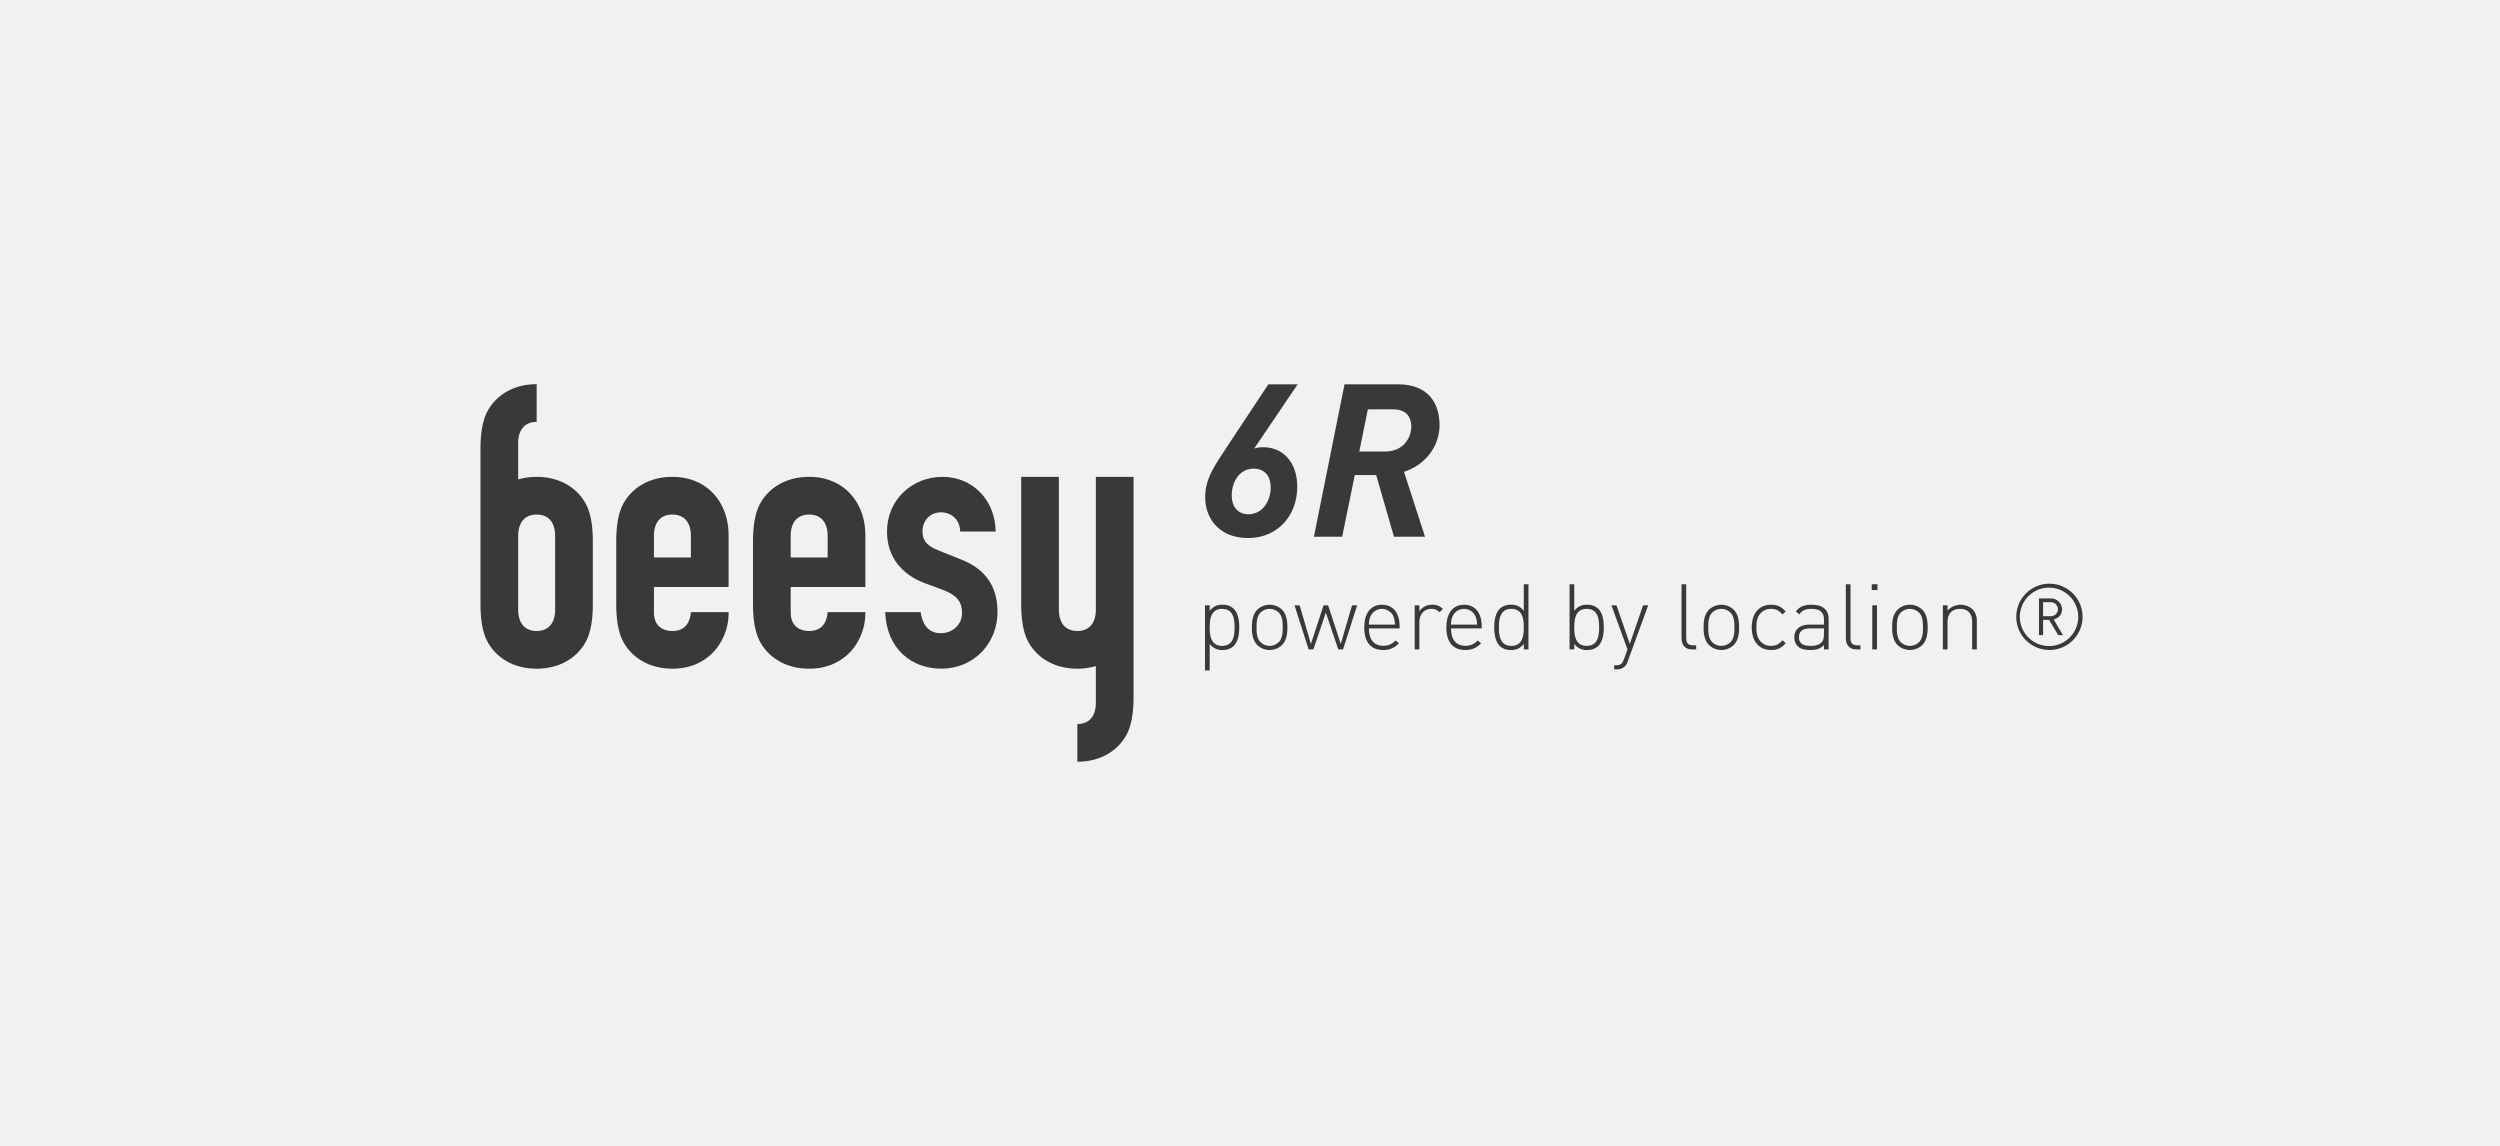
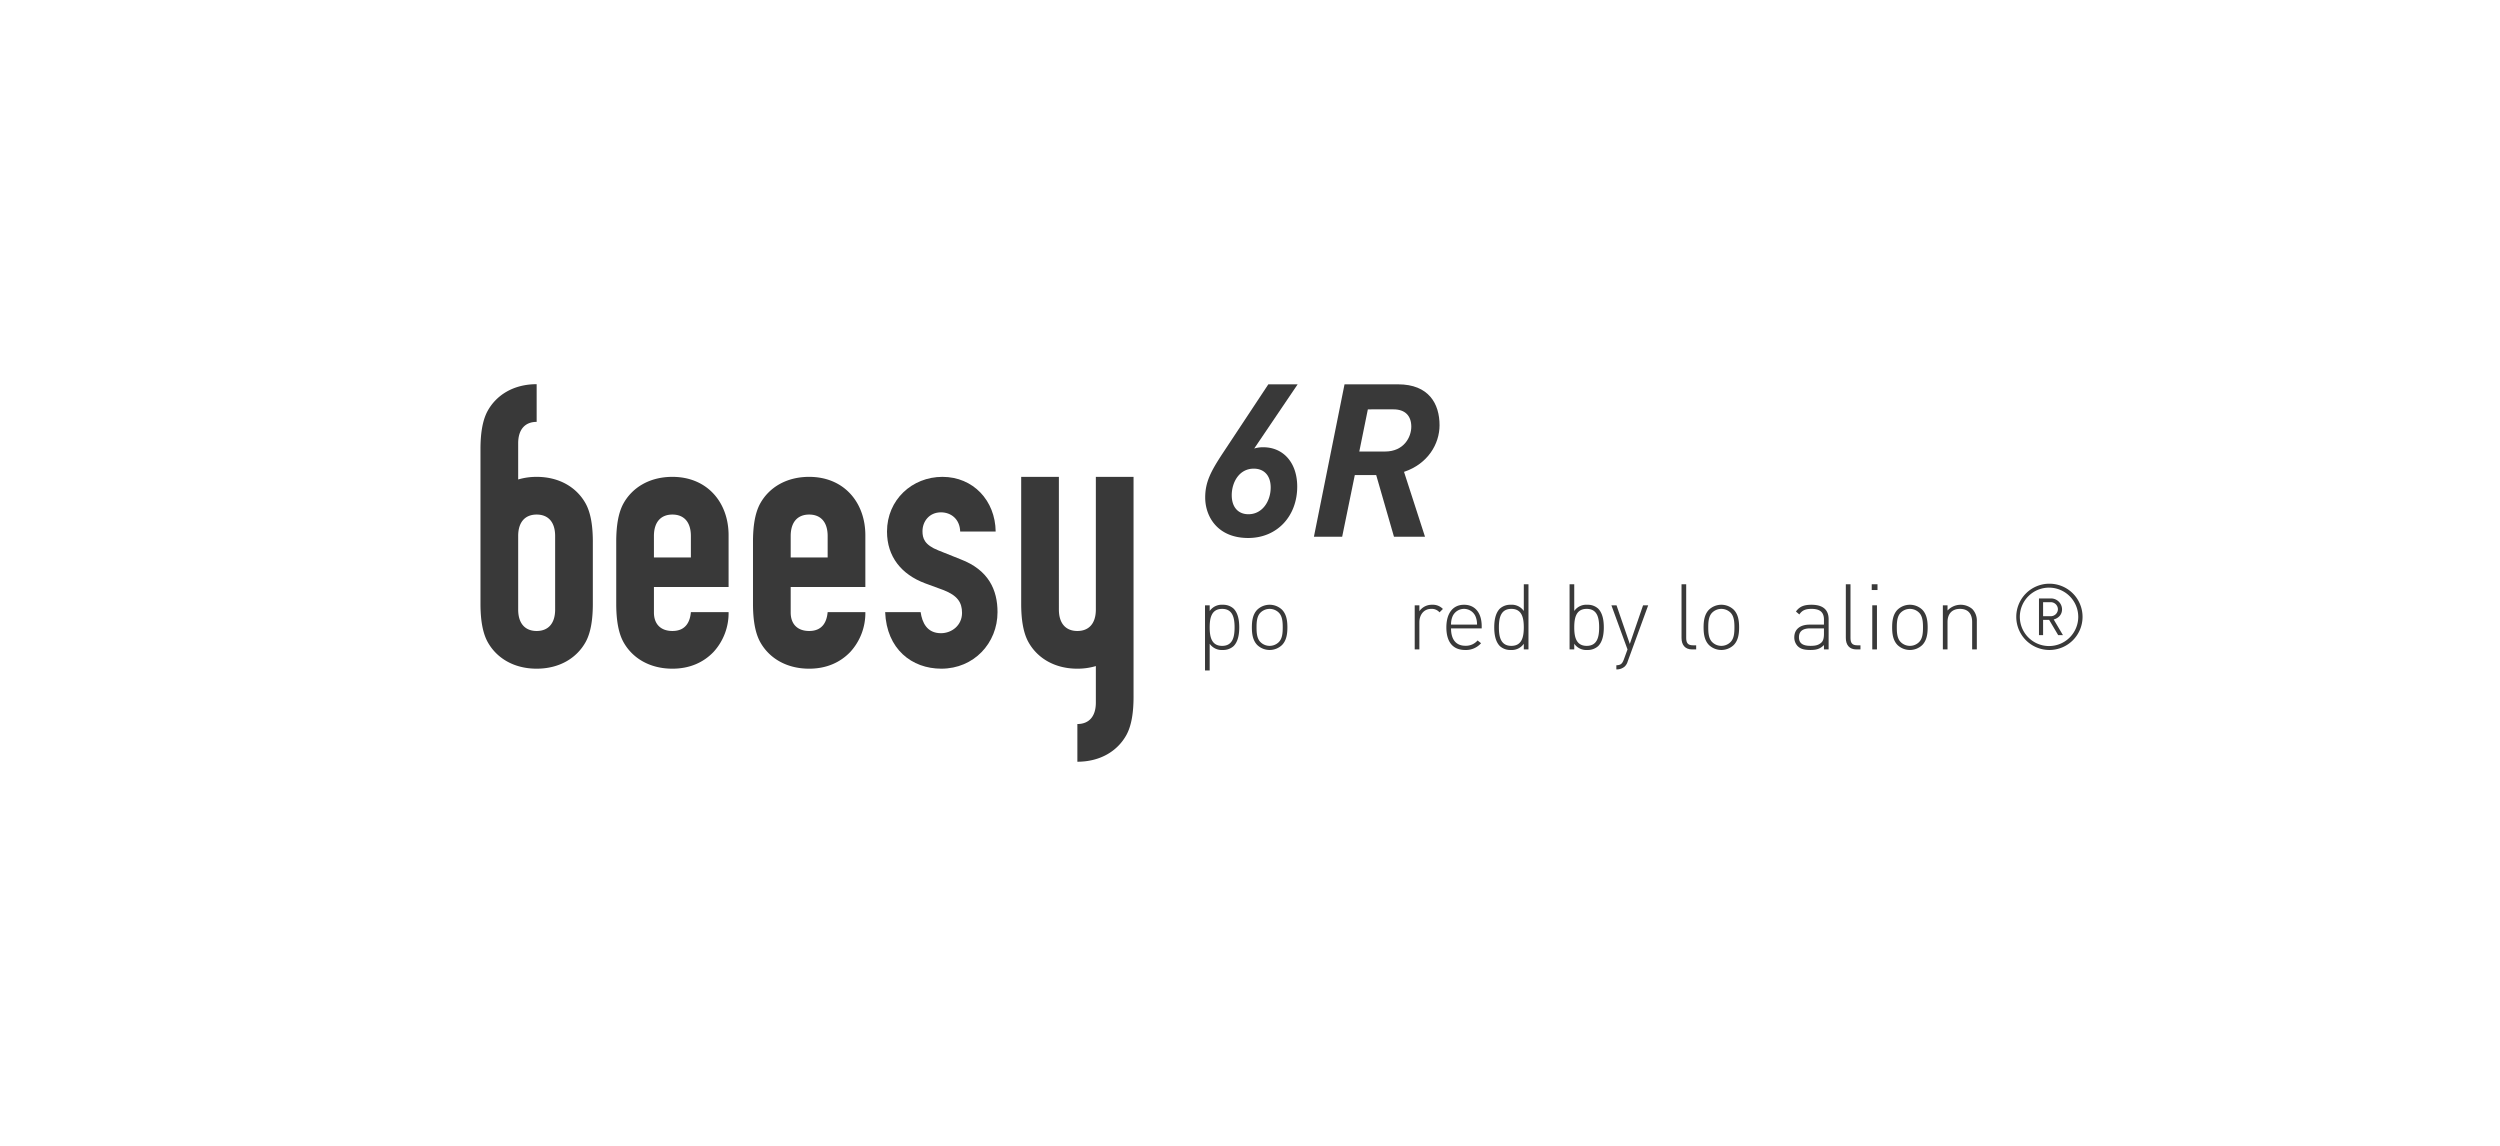
<svg xmlns="http://www.w3.org/2000/svg" width="1309" height="600" viewBox="0 0 1309 600">
  <defs>
    <clipPath id="clip-path">
      <rect id="Rechteck_747" data-name="Rechteck 747" width="838.846" height="197.686" fill="#393939" />
    </clipPath>
  </defs>
  <g id="Gruppe_23942" data-name="Gruppe 23942" transform="translate(-289 -1568)">
    <g id="Gruppe_23813" data-name="Gruppe 23813" transform="translate(8 -37)">
-       <rect id="Rechteck_724" data-name="Rechteck 724" width="1309" height="600" transform="translate(281 1605)" fill="#f1f1f1" />
-     </g>
+       </g>
    <g id="Gruppe_23925" data-name="Gruppe 23925" transform="translate(540.577 1769.158)">
      <g id="Gruppe_23924" data-name="Gruppe 23924" clip-path="url(#clip-path)">
        <path id="Pfad_26499" data-name="Pfad 26499" d="M61.353,86.077V99.432c0,6.192,3.676,9.675,9.677,9.675,7.547,0,9.287-5.611,9.675-9.87h19.74a30.1,30.1,0,0,1-7.935,20.9c-5.225,5.42-12.386,8.71-21.481,8.71-12,0-21.1-5.615-25.739-14.127-2.709-5.032-3.678-12-3.678-19.935V62.468c0-7.935.969-14.9,3.678-19.933,4.643-8.517,13.741-14.128,25.739-14.128,18.191,0,29.415,13.355,29.415,30.577V86.077Zm0-15.481H80.7V59.371c0-7.354-3.676-11.225-9.675-11.225s-9.677,3.871-9.677,11.225Z" transform="translate(29.47 20.118)" fill="#393939" />
        <path id="Pfad_26500" data-name="Pfad 26500" d="M103.273,86.077V99.432c0,6.192,3.674,9.675,9.675,9.675,7.547,0,9.289-5.611,9.677-9.87h19.74a30.1,30.1,0,0,1-7.936,20.9c-5.224,5.42-12.384,8.71-21.481,8.71-12,0-21.094-5.615-25.739-14.127-2.707-5.032-3.678-12-3.678-19.935V62.468c0-7.935.97-14.9,3.678-19.933,4.645-8.517,13.742-14.128,25.739-14.128,18.191,0,29.417,13.355,29.417,30.577V86.077Zm0-15.481h19.352V59.371c0-7.354-3.678-11.225-9.677-11.225s-9.675,3.871-9.675,11.225Z" transform="translate(59.156 20.118)" fill="#393939" />
        <path id="Pfad_26501" data-name="Pfad 26501" d="M163.332,57.048c-.195-6.58-4.839-10.063-10.065-10.063-6.194,0-9.677,4.838-9.677,9.87,0,3.678.969,7.161,8.322,10.063l11.611,4.646c14.709,5.61,19.352,16.06,19.352,27.671,0,16.257-12.384,29.61-29.415,29.61-15.481,0-28.641-10.256-29.415-29.61h18.578c.774,5.42,3.29,11.032,10.644,11.032,5.613,0,11.03-4.064,11.03-10.644,0-5.418-2.321-9.093-9.868-12l-9.482-3.483c-12.388-4.643-19.935-13.934-19.935-27.094,0-16.643,13.16-28.641,29.031-28.641,16.062,0,27.673,12.384,27.866,28.641Z" transform="translate(87.848 20.118)" fill="#393939" />
        <path id="Pfad_26502" data-name="Pfad 26502" d="M224.572,80.128V28.407h-19.74V97.883c0,7.354-3.676,11.225-9.677,11.225s-9.675-3.871-9.675-11.225V28.407H165.74V94.786c0,7.936.97,14.9,3.679,19.935,4.645,8.512,13.741,14.127,25.736,14.127a33.774,33.774,0,0,0,9.679-1.368V146.6c0,7.354-3.676,11.223-9.677,11.223v19.742c12,0,21.1-5.613,25.742-14.13,2.709-5.029,3.674-12,3.674-19.931V80.128Z" transform="translate(117.376 20.118)" fill="#393939" />
        <path id="Pfad_26503" data-name="Pfad 26503" d="M55.156,62.653c-4.645-8.515-13.741-14.127-25.739-14.127a33.831,33.831,0,0,0-9.677,1.367V30.964c0-7.355,3.678-11.226,9.677-11.226V0c-12,0-21.094,5.611-25.739,14.127C.969,19.159,0,26.125,0,34.061v80.844c0,7.935.969,14.9,3.678,19.933,4.645,8.514,13.741,14.127,25.739,14.127s21.094-5.613,25.739-14.127c2.709-5.032,3.678-12,3.678-19.933V82.586c0-7.935-.969-14.9-3.678-19.933M39.094,118c0,7.355-3.678,11.225-9.677,11.225S19.742,125.356,19.742,118V79.491c0-7.355,3.676-11.226,9.675-11.226s9.677,3.871,9.677,11.226Z" transform="translate(0)" fill="#393939" />
        <path id="Pfad_26504" data-name="Pfad 26504" d="M247.806,33.661a15.41,15.41,0,0,1,4.706-.671c10.533,0,17.815,8.068,17.815,20.618,0,15.352-10.42,26.892-25.659,26.892-16.136,0-22.524-11.317-22.524-21.178,0-8.068,2.914-13.669,9.188-23.194L255.2.045h15.35Zm-.226,10.534c-7.731,0-11.542,7.284-11.542,13.894,0,6.276,3.363,9.972,8.741,9.972,7.395,0,11.655-6.947,11.655-14.005,0-6.276-3.476-9.861-8.854-9.861" transform="translate(157.321 0.032)" fill="#393939" />
        <path id="Pfad_26505" data-name="Pfad 26505" d="M302.644,45.876l10.982,33.952H297.378l-9.3-32.271H276.873l-6.611,32.271H255.471L271.494.045h28.013c16.136,0,21.74,10.2,21.74,21.4,0,9.861-6.165,20.283-18.6,24.429m-5.49-32.72H283.707L279.225,35.23h13.447c10.084,0,13.782-7.733,13.782-13,0-5.716-3.249-9.077-9.3-9.077" transform="translate(180.923 0.032)" fill="#393939" />
        <path id="Pfad_26506" data-name="Pfad 26506" d="M237.042,89.276a8.077,8.077,0,0,1-5.656,2.012,7.66,7.66,0,0,1-6.853-3.259v14h-2.446V67.9h2.446v2.976a7.654,7.654,0,0,1,6.853-3.261,8.076,8.076,0,0,1,5.656,2.011c2.349,2.349,2.972,6.185,2.972,9.829s-.624,7.477-2.972,9.826m-5.991-19.509c-5.658,0-6.518,4.891-6.518,9.684s.861,9.68,6.518,9.68,6.517-4.889,6.517-9.68-.861-9.684-6.517-9.684" transform="translate(157.28 47.882)" fill="#393939" />
        <path id="Pfad_26507" data-name="Pfad 26507" d="M252.175,88.748a9.39,9.39,0,0,1-12.846,0c-2.446-2.444-2.877-5.991-2.877-9.3s.43-6.855,2.877-9.3a9.39,9.39,0,0,1,12.846,0c2.444,2.444,2.877,5.991,2.877,9.3s-.432,6.853-2.877,9.3m-1.63-17.015a6.83,6.83,0,0,0-9.586,0c-1.918,1.917-2.062,5.032-2.062,7.718s.143,5.8,2.062,7.716a6.826,6.826,0,0,0,9.586,0c1.917-1.917,2.06-5.032,2.06-7.716s-.143-5.8-2.06-7.718" transform="translate(167.454 47.882)" fill="#393939" />
-         <path id="Pfad_26508" data-name="Pfad 26508" d="M274.93,90.882h-2.494l-6.518-19.268L259.4,90.882h-2.494l-7.381-23.1h2.684l5.9,20.227,6.614-20.227h2.4l6.614,20.227,5.895-20.227h2.685Z" transform="translate(176.711 48.001)" fill="#393939" />
-         <path id="Pfad_26509" data-name="Pfad 26509" d="M273.346,79.977c0,5.849,2.637,9.108,7.525,9.108a8.045,8.045,0,0,0,6.377-2.781l1.821,1.438a10.485,10.485,0,0,1-8.341,3.546c-6.373,0-9.825-4.122-9.825-11.839,0-7.429,3.452-11.838,9.25-11.838,5.753,0,9.252,4.218,9.252,11.264v1.1Zm12.8-6.327a6.564,6.564,0,0,0-11.983,0,10.7,10.7,0,0,0-.815,4.363h13.614a10.726,10.726,0,0,0-.817-4.363" transform="translate(191.851 47.882)" fill="#393939" />
        <path id="Pfad_26510" data-name="Pfad 26510" d="M299.352,71.589a5.29,5.29,0,0,0-4.363-1.821c-3.978,0-6.182,3.259-6.182,7V91h-2.444V67.9h2.444v3.068a7.912,7.912,0,0,1,6.758-3.355,7.227,7.227,0,0,1,5.56,2.2Z" transform="translate(202.8 47.882)" fill="#393939" />
        <path id="Pfad_26511" data-name="Pfad 26511" d="M298.511,79.977c0,5.849,2.637,9.108,7.525,9.108a8.045,8.045,0,0,0,6.377-2.781l1.821,1.438a10.485,10.485,0,0,1-8.341,3.546c-6.373,0-9.826-4.122-9.826-11.839,0-7.429,3.452-11.838,9.25-11.838,5.753,0,9.252,4.218,9.252,11.264v1.1Zm12.8-6.327a6.564,6.564,0,0,0-11.983,0,10.7,10.7,0,0,0-.815,4.363h13.614a10.723,10.723,0,0,0-.816-4.363" transform="translate(209.672 47.882)" fill="#393939" />
        <path id="Pfad_26512" data-name="Pfad 26512" d="M326.223,95.454V92.481a7.66,7.66,0,0,1-6.853,3.259,8.082,8.082,0,0,1-5.658-2.012c-2.349-2.349-2.971-6.184-2.971-9.826s.622-7.48,2.971-9.829a8.081,8.081,0,0,1,5.658-2.011,7.654,7.654,0,0,1,6.853,3.261v-14h2.444v34.13ZM319.7,74.219c-5.658,0-6.518,4.891-6.518,9.684s.861,9.68,6.518,9.68,6.518-4.889,6.518-9.68-.863-9.684-6.518-9.684" transform="translate(220.065 43.429)" fill="#393939" />
        <path id="Pfad_26513" data-name="Pfad 26513" d="M348.789,93.728a8.077,8.077,0,0,1-5.656,2.012,7.66,7.66,0,0,1-6.853-3.259v2.972h-2.446V61.324h2.446v14a7.654,7.654,0,0,1,6.853-3.261,8.076,8.076,0,0,1,5.656,2.011c2.349,2.349,2.972,6.185,2.972,9.829s-.624,7.477-2.972,9.826M342.8,74.219c-5.658,0-6.518,4.891-6.518,9.684s.861,9.68,6.518,9.68,6.517-4.889,6.517-9.68-.861-9.684-6.517-9.684" transform="translate(236.419 43.429)" fill="#393939" />
-         <path id="Pfad_26514" data-name="Pfad 26514" d="M355.188,97.162a5.939,5.939,0,0,1-1.582,2.684,6.28,6.28,0,0,1-4.361,1.486h-1.151V99.176H349c2.637,0,3.357-.863,4.219-3.164l1.869-5.13-8.437-23.1h2.684l6.952,20.228,6.949-20.228h2.684Z" transform="translate(245.499 48.001)" fill="#393939" />
+         <path id="Pfad_26514" data-name="Pfad 26514" d="M355.188,97.162a5.939,5.939,0,0,1-1.582,2.684,6.28,6.28,0,0,1-4.361,1.486V99.176H349c2.637,0,3.357-.863,4.219-3.164l1.869-5.13-8.437-23.1h2.684l6.952,20.228,6.949-20.228h2.684Z" transform="translate(245.499 48.001)" fill="#393939" />
        <path id="Pfad_26515" data-name="Pfad 26515" d="M373.71,95.454c-3.739,0-5.56-2.4-5.56-5.992V61.324h2.444v28.09c0,2.588.815,3.883,3.548,3.883h1.676v2.157Z" transform="translate(260.721 43.429)" fill="#393939" />
        <path id="Pfad_26516" data-name="Pfad 26516" d="M390.634,88.748a9.39,9.39,0,0,1-12.846,0c-2.446-2.444-2.877-5.991-2.877-9.3s.43-6.855,2.877-9.3a9.39,9.39,0,0,1,12.846,0c2.444,2.444,2.877,5.991,2.877,9.3s-.432,6.853-2.877,9.3M389,71.733a6.83,6.83,0,0,0-9.586,0c-1.918,1.917-2.062,5.032-2.062,7.718s.143,5.8,2.062,7.716a6.826,6.826,0,0,0,9.586,0c1.917-1.917,2.06-5.032,2.06-7.716s-.143-5.8-2.06-7.718" transform="translate(265.51 47.882)" fill="#393939" />
-         <path id="Pfad_26517" data-name="Pfad 26517" d="M399.831,91.288c-6.279,0-10.16-4.506-10.16-11.839s3.881-11.838,10.16-11.838c3.164,0,5.13.813,7.622,3.546l-1.679,1.532c-1.964-2.2-3.5-2.923-5.943-2.923a7.151,7.151,0,0,0-6.136,3.068c-1.15,1.677-1.582,3.5-1.582,6.614s.432,4.938,1.582,6.614a7.151,7.151,0,0,0,6.136,3.068c2.446,0,3.978-.719,5.943-2.923l1.679,1.534c-2.492,2.731-4.458,3.546-7.622,3.546" transform="translate(275.962 47.882)" fill="#393939" />
        <path id="Pfad_26518" data-name="Pfad 26518" d="M418.245,91V88.7c-1.964,1.966-3.787,2.588-7.046,2.588-3.4,0-5.319-.574-6.805-2.108a6.607,6.607,0,0,1-1.679-4.506c0-4.219,3.02-6.662,8.054-6.662h7.477v-2.59c0-3.69-1.821-5.656-6.518-5.656-3.261,0-4.937.815-6.375,2.923l-1.775-1.532c1.966-2.733,4.411-3.546,8.15-3.546,6.086,0,8.965,2.73,8.965,7.572V91Zm0-11.025h-7.19c-3.978,0-5.895,1.582-5.895,4.65s1.869,4.5,6.038,4.5c2.108,0,4.122-.191,5.751-1.773.863-.813,1.295-2.251,1.295-4.409Z" transform="translate(285.199 47.882)" fill="#393939" />
        <path id="Pfad_26519" data-name="Pfad 26519" d="M424.071,95.454c-3.738,0-5.56-2.4-5.56-5.992V61.324h2.444v28.09c0,2.588.815,3.883,3.548,3.883h1.676v2.157Z" transform="translate(296.386 43.429)" fill="#393939" />
        <path id="Pfad_26520" data-name="Pfad 26520" d="M426.451,61.325h3.02v3.02h-3.02Zm.287,11.025h2.446v23.1h-2.446Z" transform="translate(302.01 43.43)" fill="#393939" />
        <path id="Pfad_26521" data-name="Pfad 26521" d="M448.431,88.748a9.39,9.39,0,0,1-12.846,0c-2.446-2.444-2.877-5.991-2.877-9.3s.43-6.855,2.877-9.3a9.39,9.39,0,0,1,12.846,0c2.444,2.444,2.877,5.991,2.877,9.3s-.432,6.853-2.877,9.3M446.8,71.733a6.83,6.83,0,0,0-9.586,0c-1.918,1.917-2.062,5.032-2.062,7.718s.143,5.8,2.062,7.716a6.826,6.826,0,0,0,9.586,0c1.917-1.917,2.06-5.032,2.06-7.716s-.144-5.8-2.06-7.718" transform="translate(306.441 47.882)" fill="#393939" />
        <path id="Pfad_26522" data-name="Pfad 26522" d="M463.591,91V76.668c0-4.457-2.251-6.9-6.373-6.9s-6.52,2.542-6.52,6.9V91h-2.445V67.9H450.7v2.731a9.389,9.389,0,0,1,12.941-.815,8.681,8.681,0,0,1,2.4,6.423V91Z" transform="translate(317.45 47.882)" fill="#393939" />
        <path id="Pfad_26523" data-name="Pfad 26523" d="M488.108,95.861A17.352,17.352,0,1,1,505.46,78.509a17.348,17.348,0,0,1-17.352,17.352m0-32.644a15.292,15.292,0,1,0,15.1,15.292,15.326,15.326,0,0,0-15.1-15.292m4.6,24.878-4.745-8H484.8v8h-2.156V68.875h6.136a5.792,5.792,0,0,1,5.943,5.656c0,2.827-1.821,4.65-4.363,5.369l4.841,8.2Zm-4.17-17.256H484.8v7.333h3.739a3.74,3.74,0,0,0,4.026-3.642,3.778,3.778,0,0,0-4.026-3.691" transform="translate(333.386 43.311)" fill="#393939" />
      </g>
    </g>
  </g>
</svg>